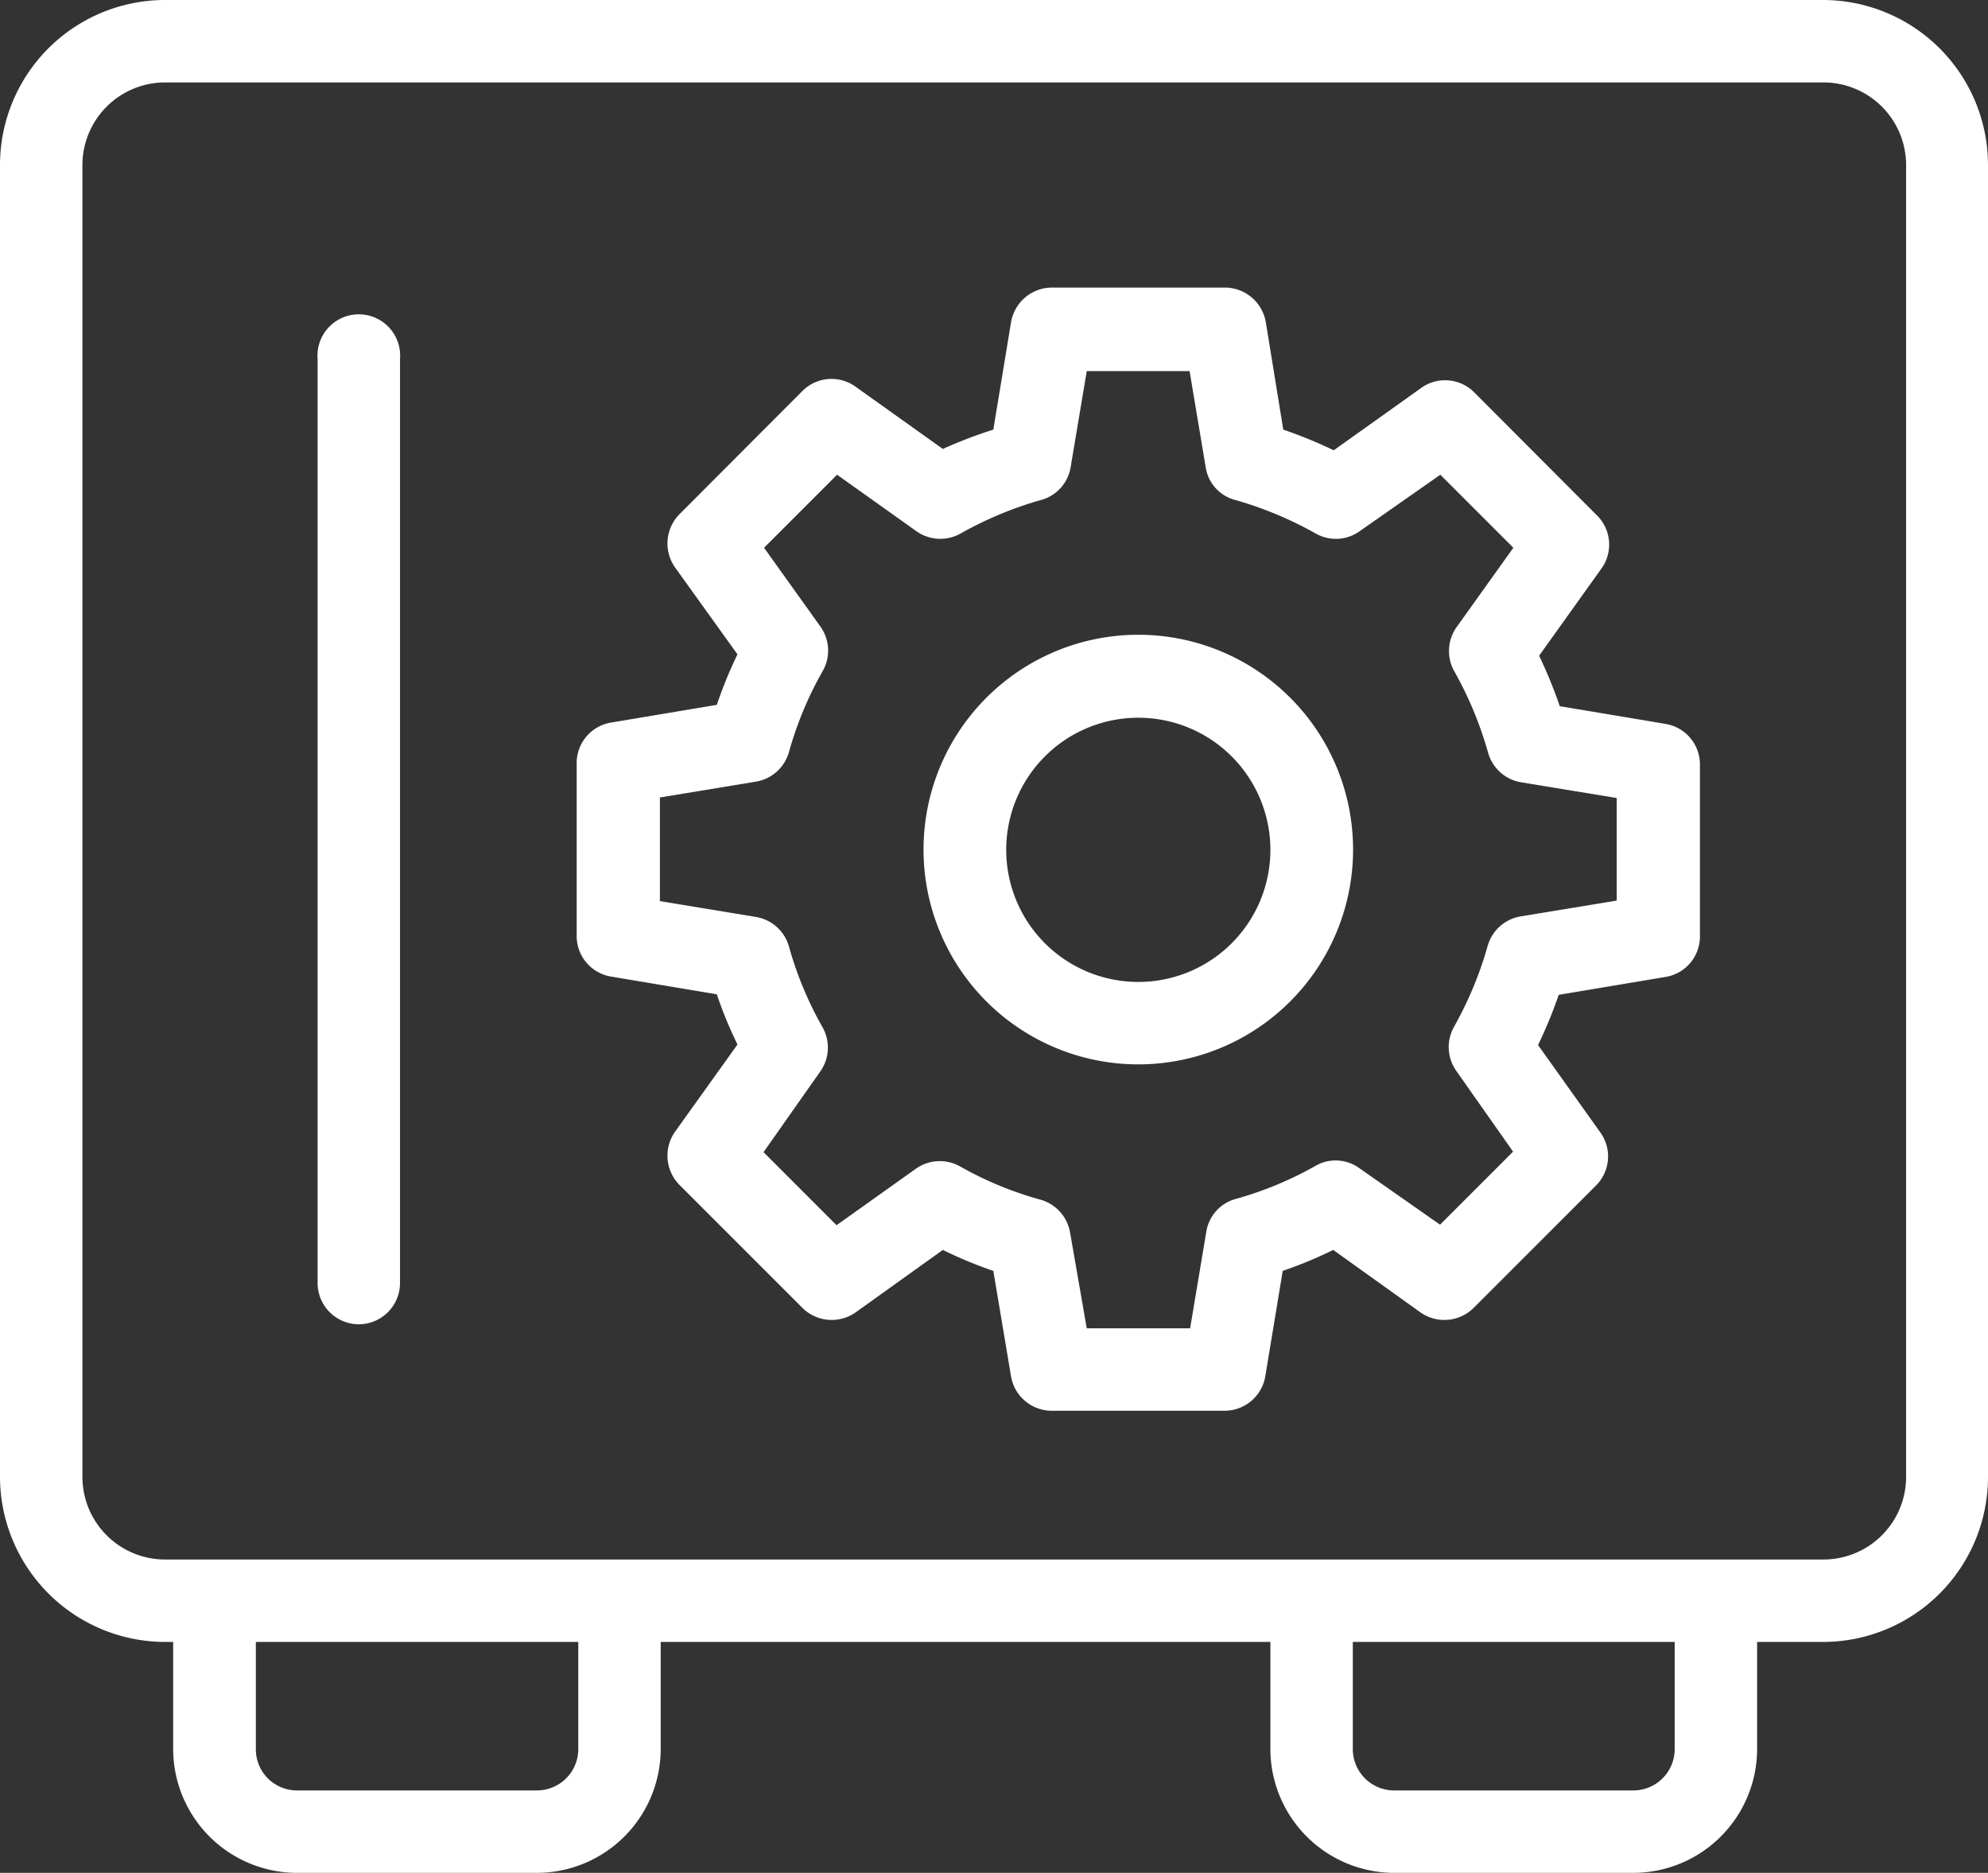
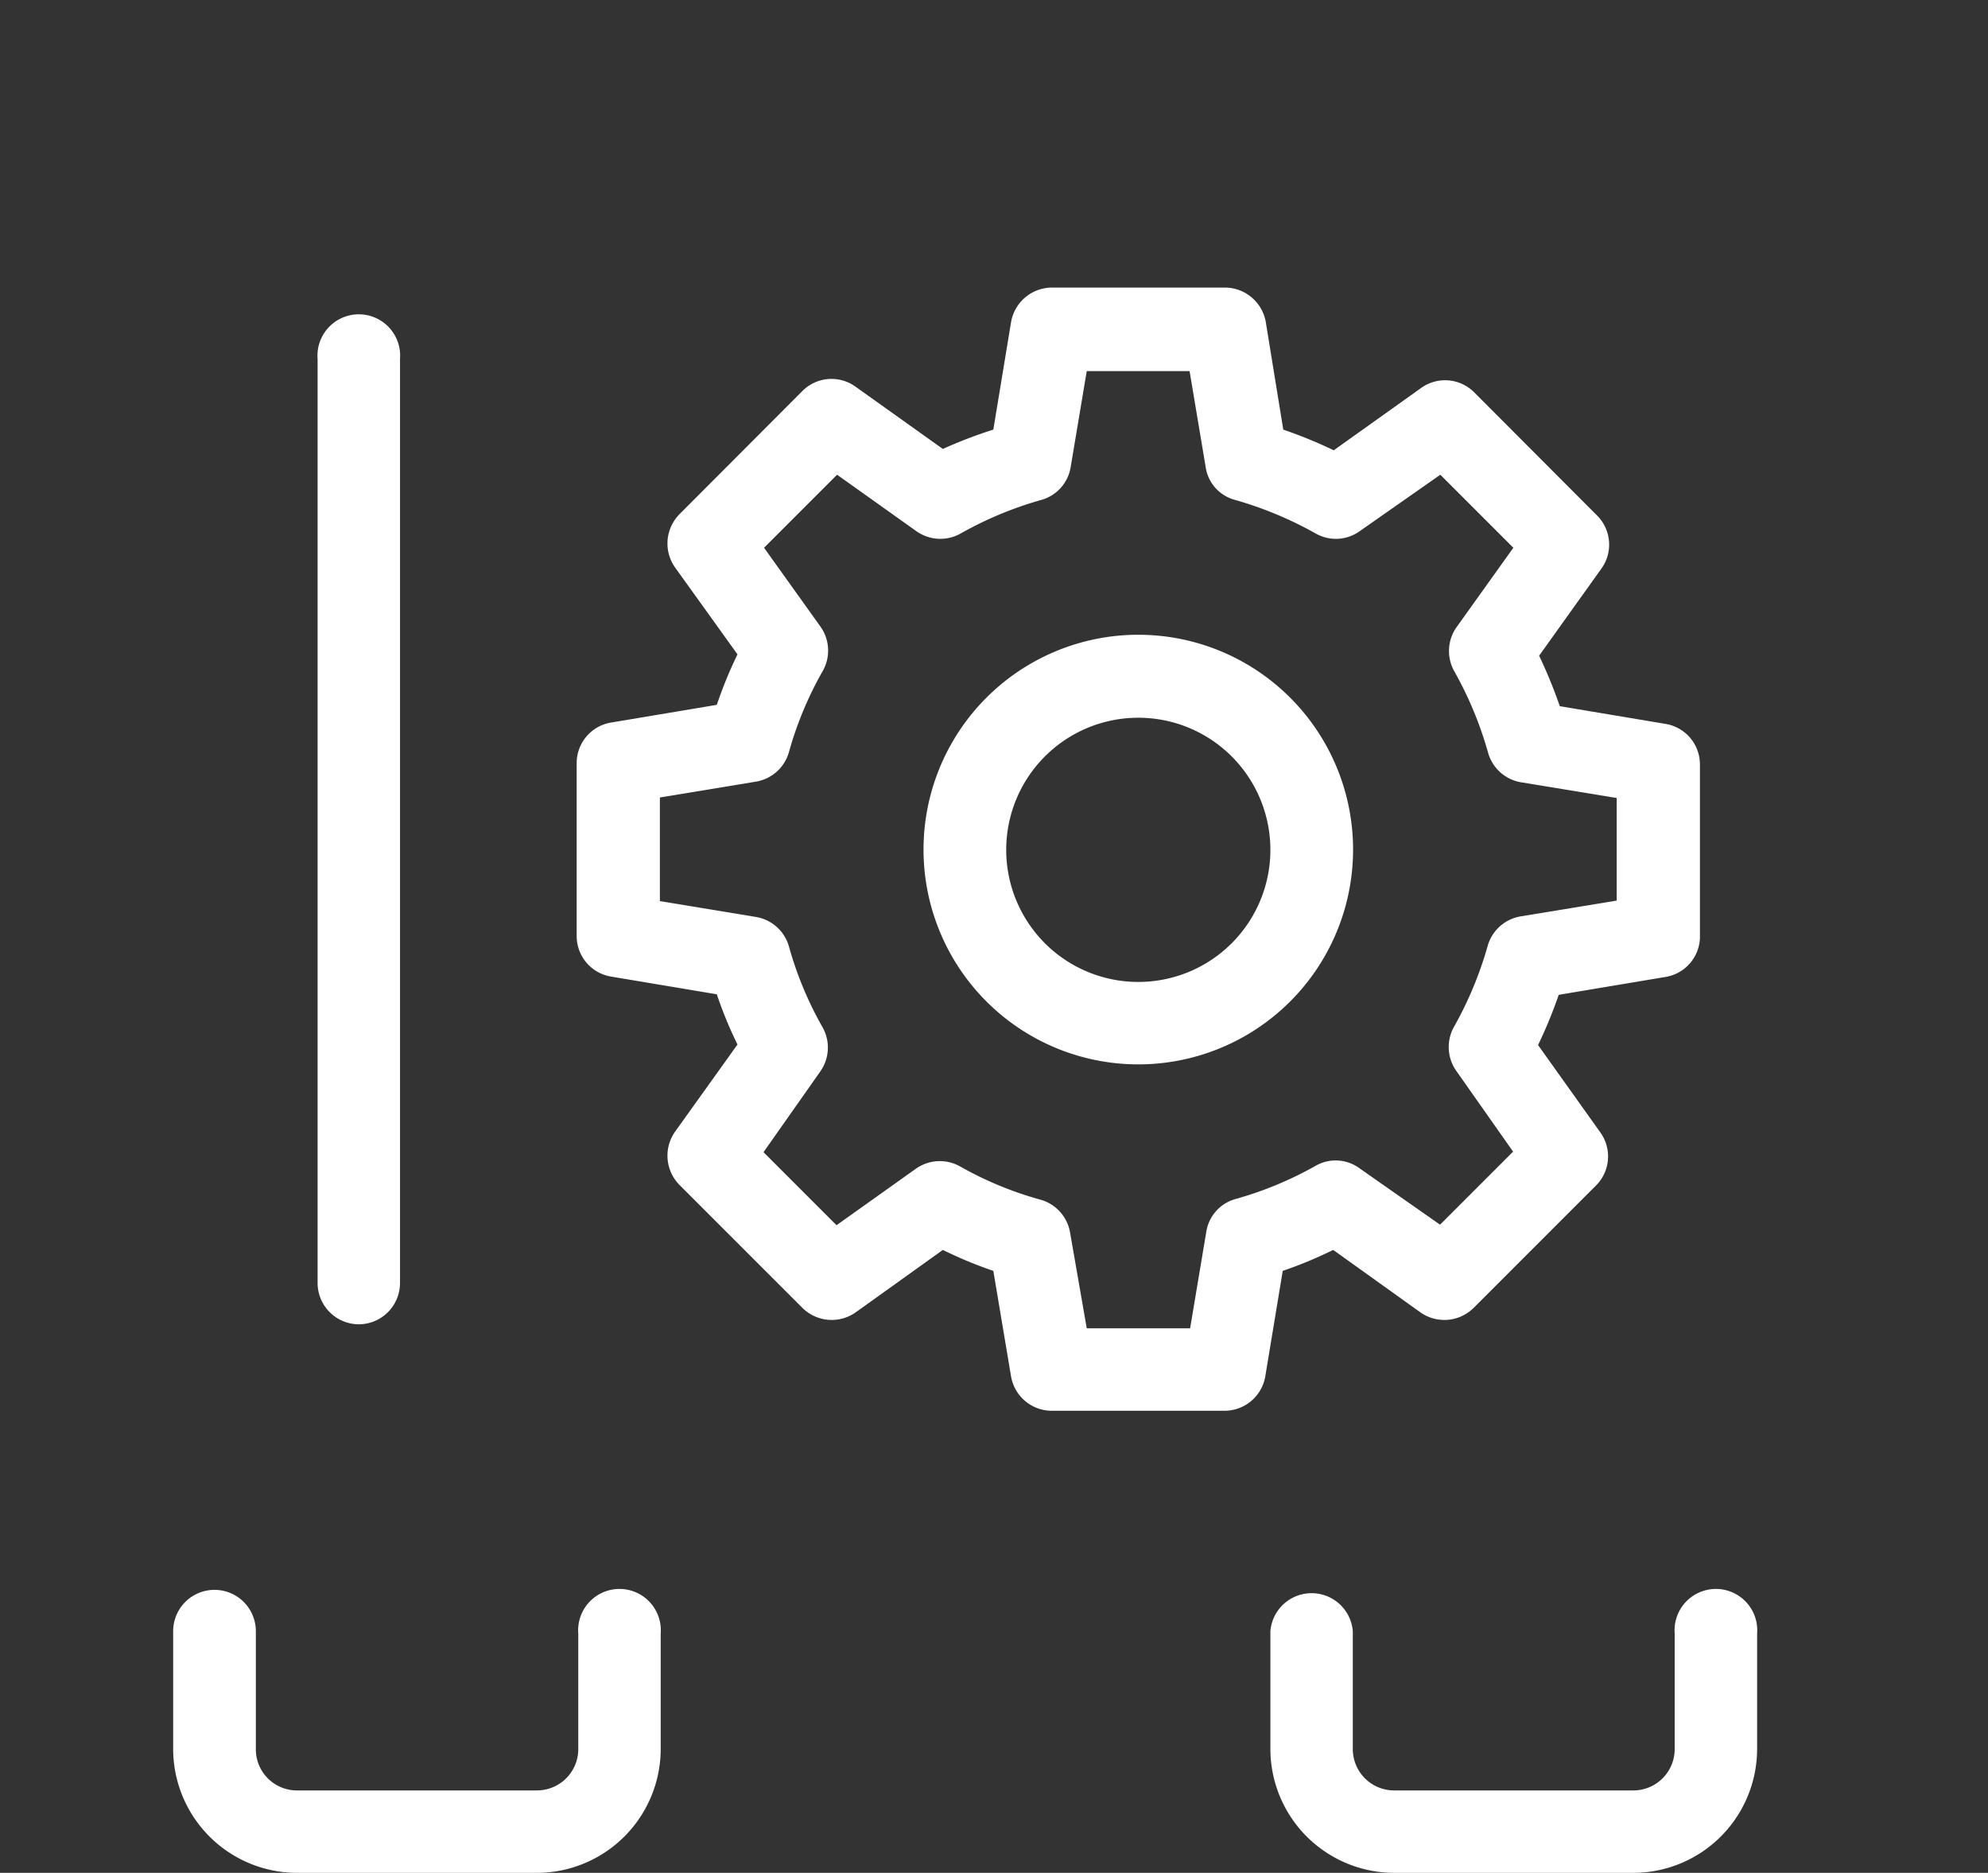
<svg xmlns="http://www.w3.org/2000/svg" viewBox="0 0 74.05 69.75">
  <rect x="0" y="0" width="74.05" height="69.75" fill="#333333" stroke="none" />
  <defs>
    <style>.cls-1{fill:#fff;}</style>
  </defs>
  <g id="レイヤー_2" data-name="レイヤー 2">
    <g id="Web_Browser" data-name="Web Browser">
-       <path class="cls-1" d="M67.91,61.15H6.14A6.16,6.16,0,0,1,0,55V6.14A6.15,6.15,0,0,1,6.14,0H67.91a6.15,6.15,0,0,1,6.14,6.14V55A6.15,6.15,0,0,1,67.91,61.15ZM6.14,3.07A3.08,3.08,0,0,0,3.07,6.14V55a3.08,3.08,0,0,0,3.07,3.08H67.91A3.08,3.08,0,0,0,71,55V6.14a3.08,3.08,0,0,0-3.07-3.07Z" />
      <path class="cls-1" d="M13.37,49.32a1.54,1.54,0,0,1-1.54-1.54V13.37a1.54,1.54,0,1,1,3.07,0V47.78A1.54,1.54,0,0,1,13.37,49.32Z" />
      <path class="cls-1" d="M42.4,39.64a8,8,0,1,1,8-8A8,8,0,0,1,42.4,39.64Zm0-12.91a4.92,4.92,0,1,0,4.92,4.92A4.92,4.92,0,0,0,42.4,26.73Z" />
      <path class="cls-1" d="M45.63,52.54H39.18a1.54,1.54,0,0,1-1.52-1.28L37,47.33a15.49,15.49,0,0,1-1.88-.78l-3.24,2.32a1.55,1.55,0,0,1-2-.17l-4.56-4.56a1.55,1.55,0,0,1-.17-2l2.32-3.24a15.3,15.3,0,0,1-.77-1.87l-3.94-.66a1.53,1.53,0,0,1-1.28-1.51V28.42a1.53,1.53,0,0,1,1.28-1.51l3.94-.66a16.13,16.13,0,0,1,.77-1.88l-2.32-3.23a1.55,1.55,0,0,1,.17-2l4.56-4.57a1.53,1.53,0,0,1,2-.16l3.24,2.31A17.23,17.23,0,0,1,37,16L37.66,12a1.55,1.55,0,0,1,1.52-1.29h6.45A1.55,1.55,0,0,1,47.15,12L47.8,16a17.23,17.23,0,0,1,1.88.77l3.24-2.31a1.53,1.53,0,0,1,2,.16l4.56,4.57a1.53,1.53,0,0,1,.16,2l-2.31,3.23a18.08,18.08,0,0,1,.77,1.88l3.94.66a1.53,1.53,0,0,1,1.28,1.51v6.46A1.53,1.53,0,0,1,62,36.39l-3.94.66a17.06,17.06,0,0,1-.77,1.87l2.31,3.24a1.53,1.53,0,0,1-.16,2L54.9,48.7a1.55,1.55,0,0,1-2,.17l-3.24-2.32a15.49,15.49,0,0,1-1.88.78l-.65,3.93A1.54,1.54,0,0,1,45.63,52.54Zm-5.15-3.07h3.85l.6-3.58A1.51,1.51,0,0,1,46,44.66a13.33,13.33,0,0,0,3-1.24,1.5,1.5,0,0,1,1.64.09l3,2.1,2.72-2.72-2.11-3a1.54,1.54,0,0,1-.09-1.65,13.75,13.75,0,0,0,1.25-3,1.54,1.54,0,0,1,1.22-1.11l3.59-.59V29.72l-3.59-.59A1.54,1.54,0,0,1,55.42,28a13.75,13.75,0,0,0-1.25-3,1.54,1.54,0,0,1,.09-1.65l2.11-2.95-2.72-2.72-3,2.1a1.52,1.52,0,0,1-1.64.09,13.83,13.83,0,0,0-3-1.25,1.49,1.49,0,0,1-1.1-1.22l-.6-3.58H40.48l-.6,3.58a1.52,1.52,0,0,1-1.1,1.22,13.63,13.63,0,0,0-3,1.25,1.54,1.54,0,0,1-1.65-.09l-2.95-2.1-2.72,2.72,2.11,2.95A1.54,1.54,0,0,1,30.64,25a13.28,13.28,0,0,0-1.25,3,1.54,1.54,0,0,1-1.23,1.11l-3.58.59v3.86l3.58.59a1.54,1.54,0,0,1,1.23,1.11,13.28,13.28,0,0,0,1.25,3,1.54,1.54,0,0,1-.09,1.65l-2.11,3,2.72,2.72,2.95-2.1a1.54,1.54,0,0,1,1.65-.09,13.14,13.14,0,0,0,3,1.24,1.54,1.54,0,0,1,1.1,1.23ZM61.76,34.88h0Z" />
      <path class="cls-1" d="M20,69.75H11.06a4.62,4.62,0,0,1-4.61-4.61V60.75a1.54,1.54,0,0,1,3.08,0v4.39a1.53,1.53,0,0,0,1.53,1.54H20a1.54,1.54,0,0,0,1.54-1.54v-4.3a1.54,1.54,0,1,1,3.07,0v4.3A4.62,4.62,0,0,1,20,69.75Z" />
      <path class="cls-1" d="M60.84,69.75H51.93a4.62,4.62,0,0,1-4.61-4.61V60.75a1.54,1.54,0,0,1,3.07,0v4.39a1.54,1.54,0,0,0,1.54,1.54h8.91a1.54,1.54,0,0,0,1.54-1.54v-4.3a1.54,1.54,0,1,1,3.07,0v4.3A4.62,4.62,0,0,1,60.84,69.75Z" />
    </g>
  </g>
</svg>